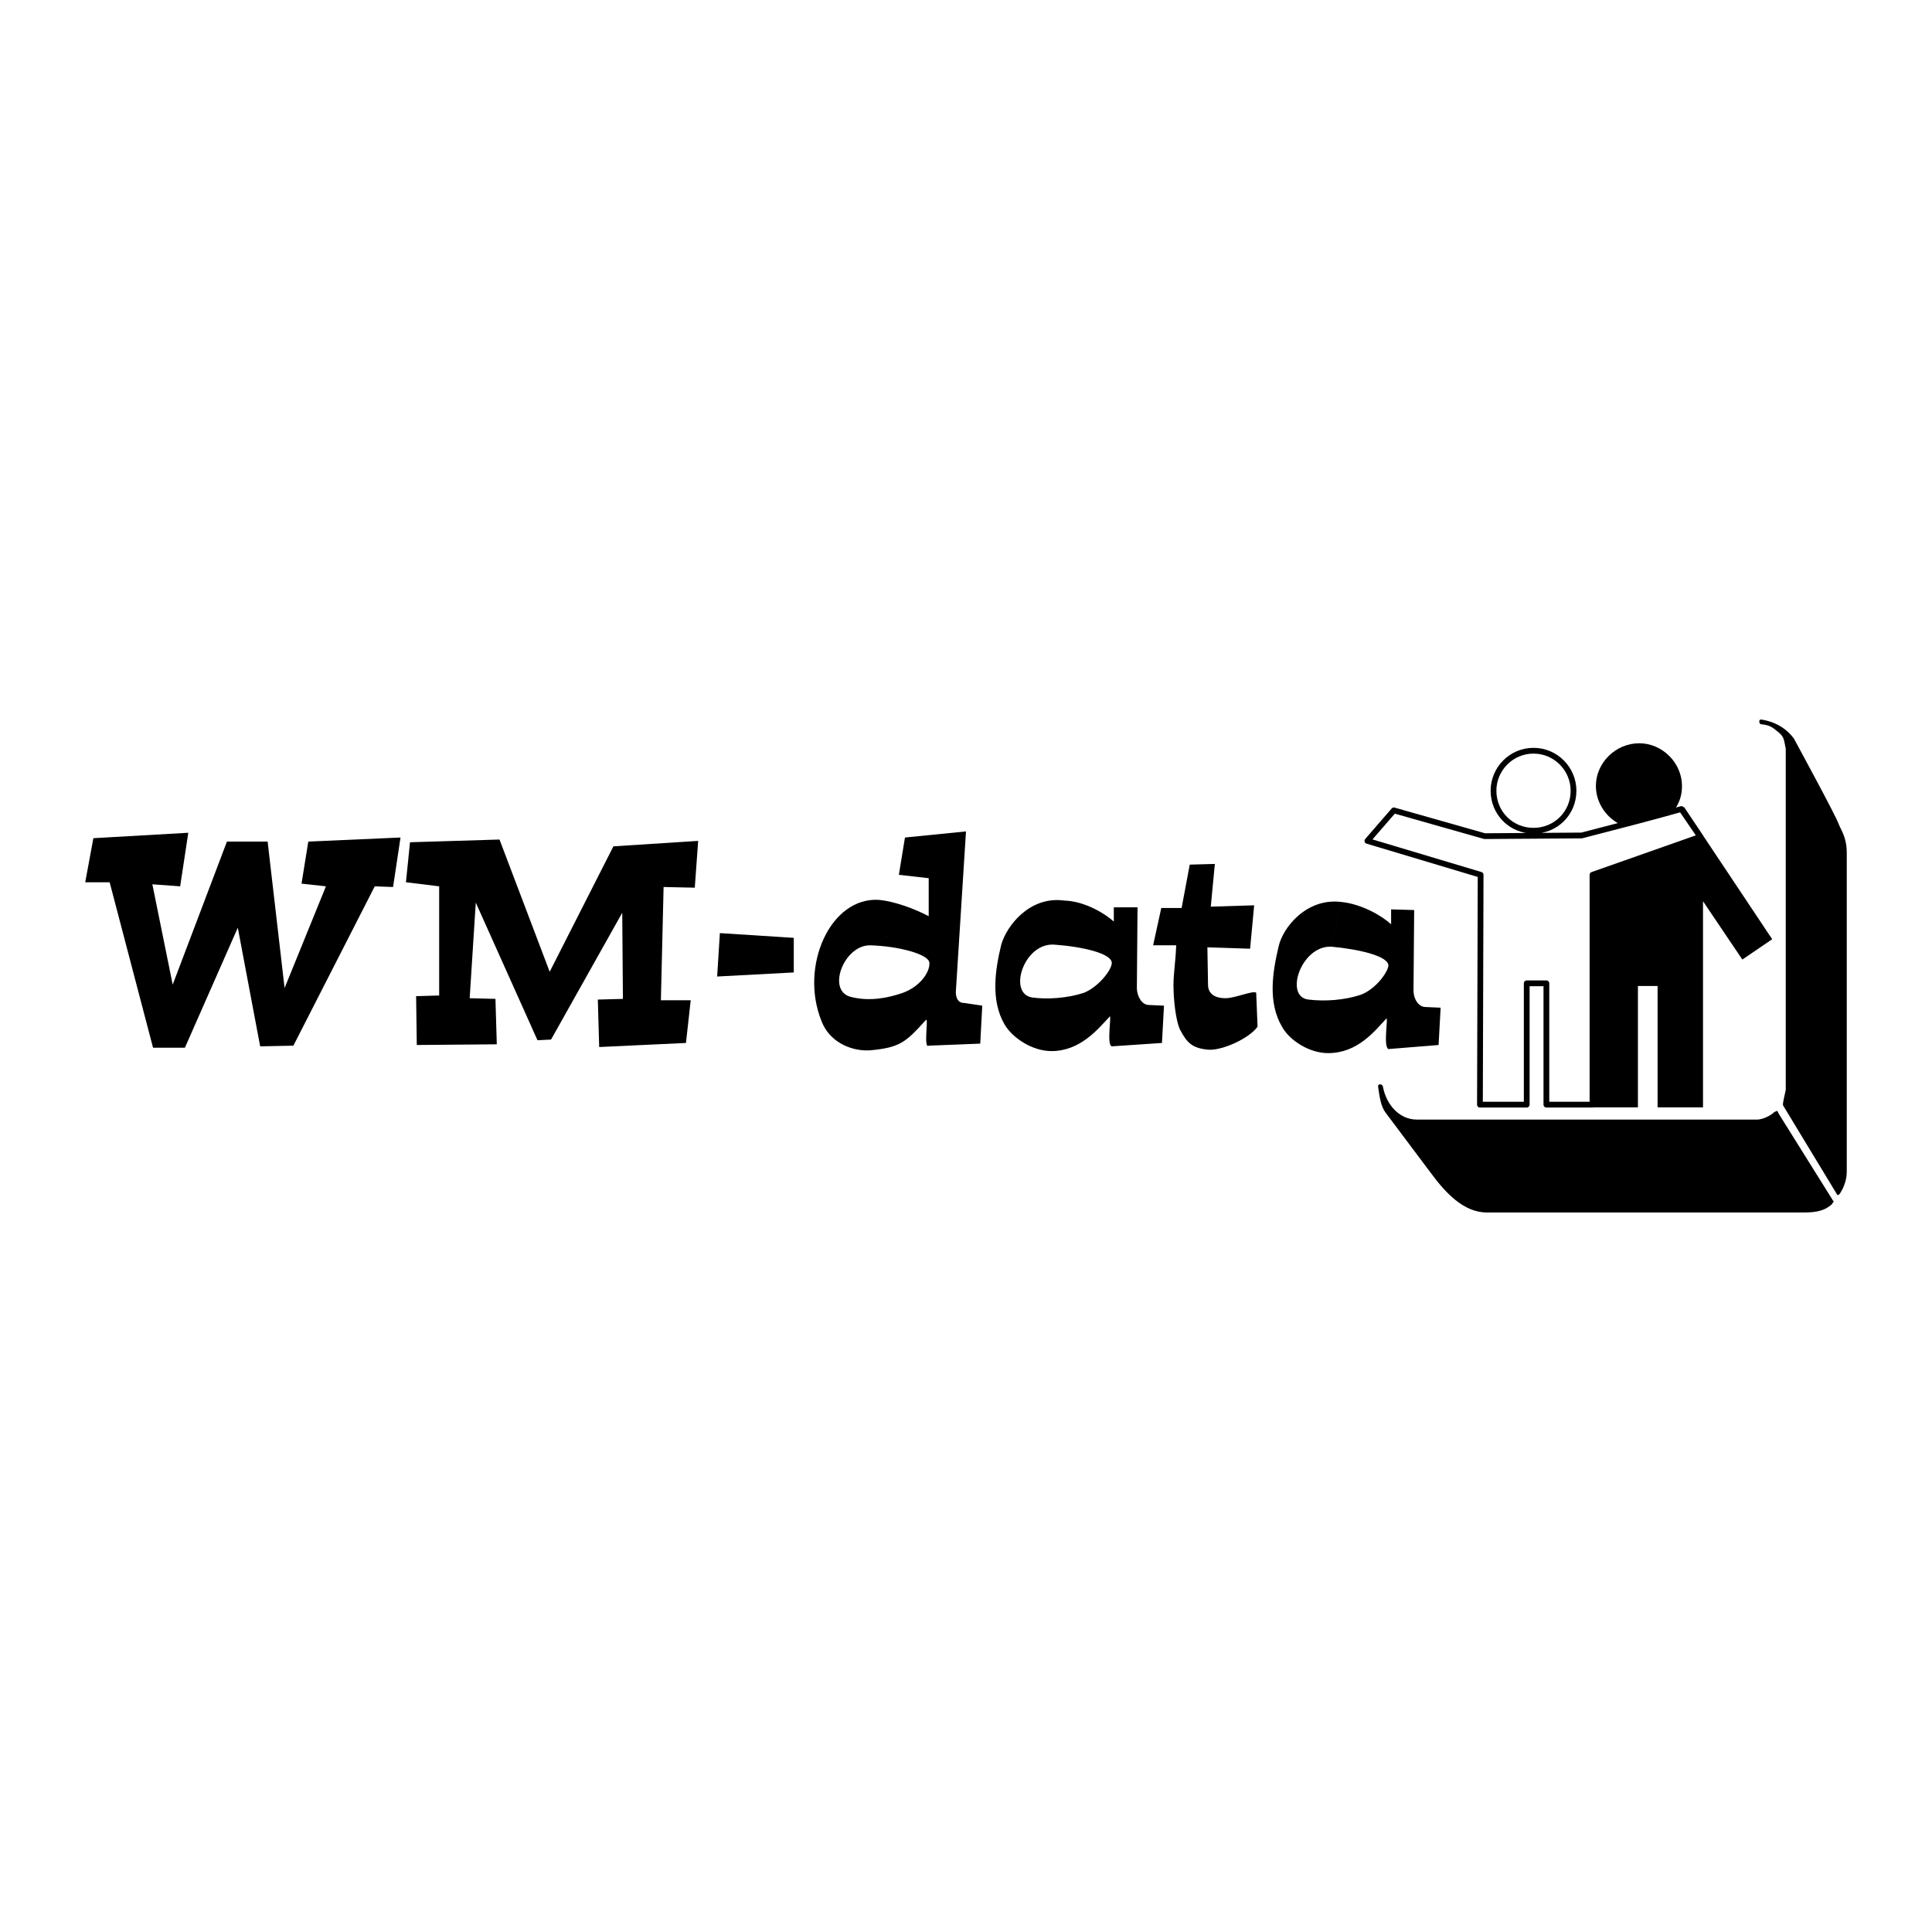
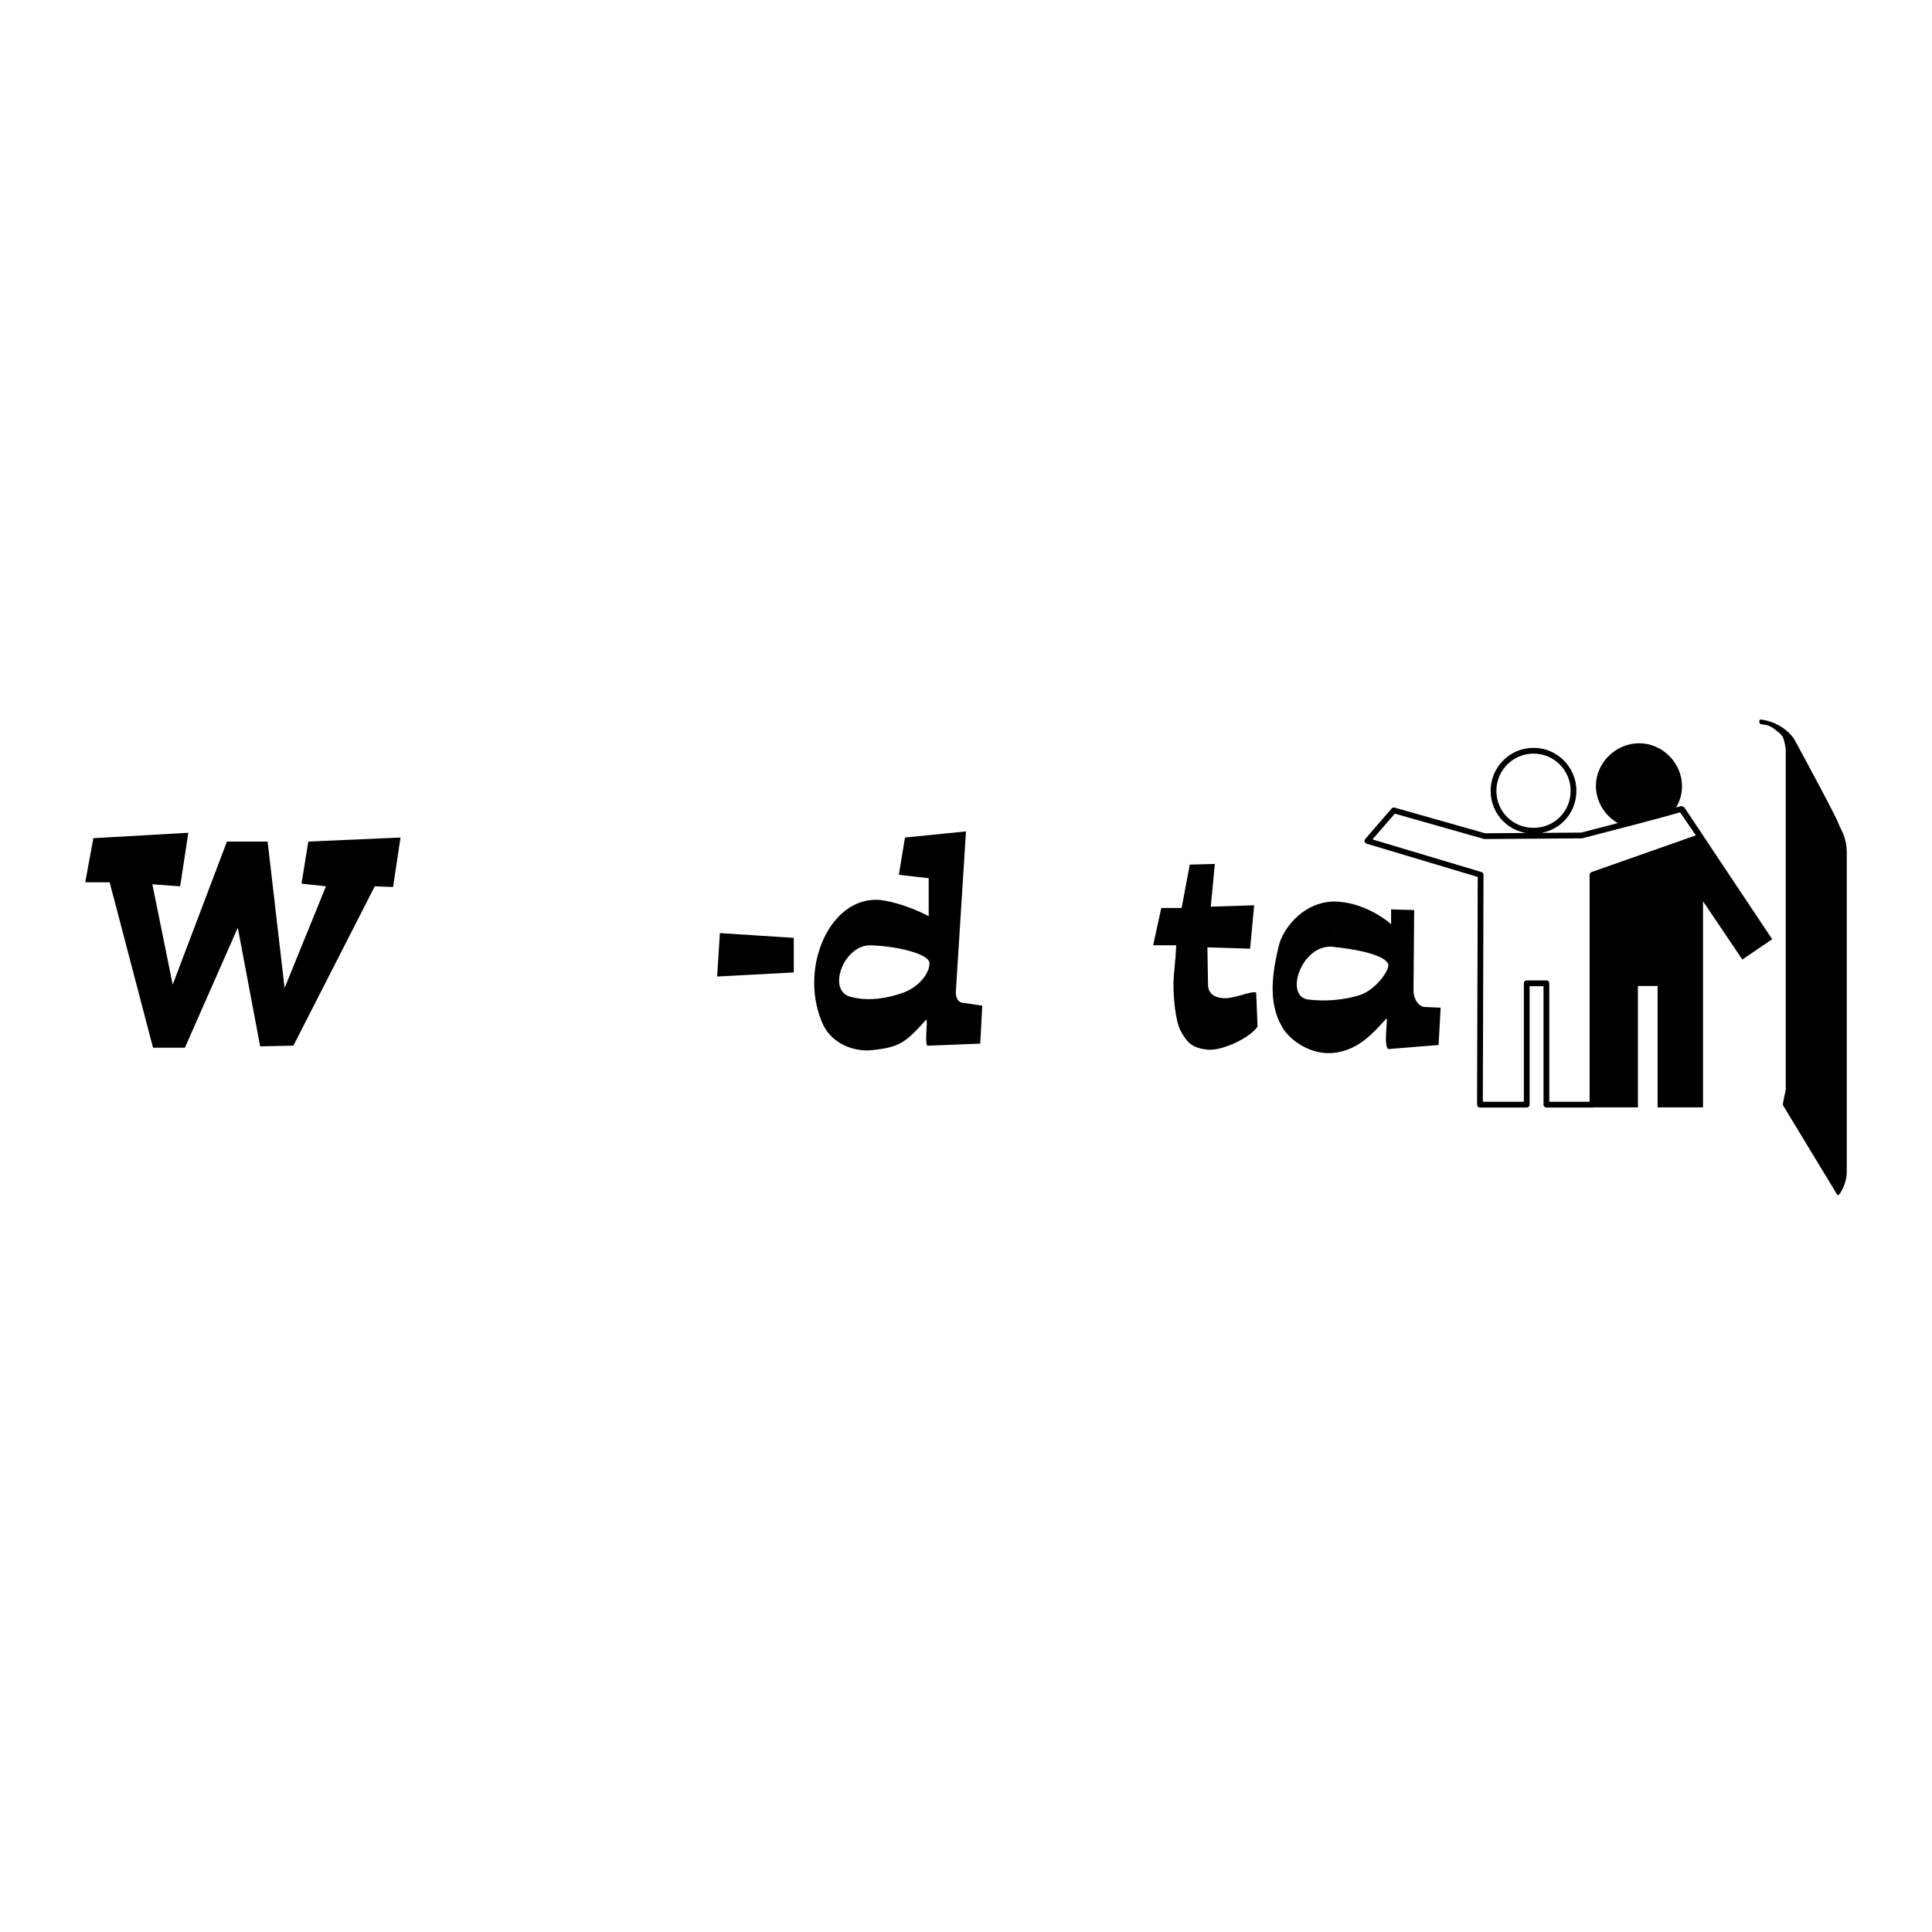
<svg xmlns="http://www.w3.org/2000/svg" version="1.0" id="Layer_1" x="0px" y="0px" width="192.756px" height="192.756px" viewBox="0 0 192.756 192.756" enable-background="new 0 0 192.756 192.756" xml:space="preserve">
  <g>
    <polygon fill-rule="evenodd" clip-rule="evenodd" fill="#FFFFFF" points="0,0 192.756,0 192.756,192.756 0,192.756 0,0  " />
    <path fill-rule="evenodd" clip-rule="evenodd" d="M167.069,80.785c0.474-0.677,0.744-1.421,0.744-2.368   c0-2.3-1.962-4.262-4.262-4.262c-2.367,0-4.329,1.961-4.329,4.262c0,1.759,1.149,3.314,2.638,3.923L167.069,80.785L167.069,80.785z   " />
-     <path fill-rule="evenodd" clip-rule="evenodd" d="M177.014,110.956c-0.406,0.405-1.218,0.744-1.691,0.744h-33.959   c-1.759,0-3.044-1.488-3.382-3.247c0-0.136-0.136-0.271-0.271-0.271c-0.068,0-0.271,0-0.203,0.338   c0.135,0.947,0.271,1.894,0.744,2.503l4.465,5.953c1.488,2.029,3.314,3.991,5.614,3.991h31.727c1.218,0,2.029-0.203,2.706-0.812   c0.136-0.271,0.271-0.271,0.136-0.339l-5.412-8.659C177.284,110.82,177.42,110.753,177.014,110.956L177.014,110.956z" />
    <path fill-rule="evenodd" clip-rule="evenodd" d="M177.893,110.279l5.412,8.93c0.203,0.135,0.406-0.406,0.541-0.609   c0.203-0.474,0.406-0.947,0.406-1.759V85.114c0-1.556-0.541-2.232-0.812-2.909c-0.203-0.676-3.991-7.644-4.465-8.523   c-0.541-0.744-1.556-1.624-3.247-1.894c-0.203,0-0.203,0.135-0.203,0.203c0,0.135,0.067,0.271,0.203,0.271   c0.676,0.067,1.015,0.203,1.556,0.676c0.744,0.541,0.677,0.812,0.88,1.759v34.027C178.164,108.858,177.825,110.076,177.893,110.279   L177.893,110.279z" />
    <polygon fill-rule="evenodd" clip-rule="evenodd" points="9.316,83.626 18.786,83.085 17.975,88.429 15.201,88.226 17.23,98.238    22.642,83.964 26.701,83.964 28.393,98.576 32.519,88.429 30.083,88.159 30.76,83.964 39.96,83.559 39.216,88.497 37.389,88.429    29.271,104.326 25.957,104.394 23.725,92.556 18.448,104.529 15.269,104.529 10.939,88.023 8.504,88.023 9.316,83.626  " />
-     <polygon fill-rule="evenodd" clip-rule="evenodd" points="40.907,84.032 40.501,88.023 43.816,88.429 43.816,99.32 41.516,99.388    41.583,104.259 49.566,104.191 49.431,99.659 46.86,99.591 47.469,90.053 53.625,103.785 54.978,103.718 62.081,91.067    62.148,99.659 59.646,99.727 59.781,104.462 68.439,104.056 68.913,99.794 65.937,99.794 66.207,88.497 69.319,88.564    69.657,83.896 61.201,84.438 54.842,96.953 49.836,83.761 40.907,84.032  " />
    <polygon fill-rule="evenodd" clip-rule="evenodd" points="71.822,93.097 79.195,93.57 79.195,97.021 71.551,97.427 71.822,93.097     " />
    <path fill-rule="evenodd" clip-rule="evenodd" d="M96.175,100.064l1.826,0.271l-0.202,3.788l-5.142,0.203   c-0.541,0.339,0-2.841-0.271-2.57c-2.029,2.232-2.571,2.773-5.682,3.044c-1.962,0.067-3.991-0.947-4.735-2.909   c-2.233-5.479,0.879-12.447,5.75-12.108c1.421,0.135,3.383,0.812,4.938,1.624l-5.817,2.909c-2.639-0.068-4.397,4.532-1.962,5.142   c1.827,0.473,3.653,0.135,5.209-0.406c1.826-0.677,2.706-2.165,2.638-2.977c0-0.879-3.18-1.691-5.885-1.759l5.817-2.909v-3.789   l-2.977-0.338l0.609-3.721l6.088-0.609l-1.015,16.033C95.363,99.523,95.566,100.064,96.175,100.064L96.175,100.064z" />
-     <path fill-rule="evenodd" clip-rule="evenodd" d="M114.643,100.268l1.488,0.067l-0.203,3.721l-5.006,0.338   c-0.541-0.135,0-3.179-0.202-2.976c-1.15,1.217-2.909,3.449-5.818,3.449c-1.894,0-3.855-1.285-4.667-2.638   c-1.421-2.436-0.947-5.479-0.339-7.983c0.541-1.894,2.842-4.87,6.291-4.397l-1.015,4.397c-3.044-0.203-4.668,4.939-2.164,5.277   c1.487,0.203,3.518,0.067,5.141-0.474c1.488-0.608,2.773-2.3,2.773-2.977c0-0.947-2.908-1.624-5.75-1.827l1.015-4.397   c2.098,0.068,4.127,1.353,4.938,2.097v-1.42h2.367l-0.067,8.05C113.425,99.253,113.831,100.268,114.643,100.268L114.643,100.268z" />
    <path fill-rule="evenodd" clip-rule="evenodd" d="M117.755,102.771c0.676,1.285,1.217,1.826,2.841,1.962   c1.421,0.067,4.059-1.15,4.87-2.301l-0.135-3.382c-0.271-0.271-2.097,0.541-3.044,0.541c-1.15,0-1.691-0.474-1.759-1.218   l-0.067-3.855l4.261,0.135l0.406-4.33l-4.329,0.135l0.406-4.262l-2.504,0.068l-0.812,4.329h-2.029l-0.812,3.721h2.3   c-0.067,1.759-0.271,2.773-0.271,3.991C117.078,99.591,117.281,101.823,117.755,102.771L117.755,102.771z" />
    <polygon fill-rule="evenodd" clip-rule="evenodd" points="169.641,83.491 167.746,80.717 168.017,80.514 176.811,93.706    173.834,95.735 169.91,89.917 169.91,110.482 165.378,110.482 165.378,98.373 163.416,98.373 163.416,110.482 158.952,110.482    158.884,87.279 169.641,83.491  " />
    <path fill="none" stroke="#000000" stroke-width="0.575" stroke-linejoin="round" stroke-miterlimit="2.613" d="M149.008,78.891   c0-2.165,1.759-3.991,3.991-3.991s3.991,1.826,3.991,3.991c0,2.232-1.759,3.991-3.991,3.991S149.008,81.123,149.008,78.891   L149.008,78.891z M148.128,83.423l9.674-0.068c3.924-1.015,6.832-1.759,9.944-2.638l1.895,2.774l-10.757,3.788v22.933h-4.6V98.103   h-1.962v12.109h-4.668l0.068-22.933l-11.298-3.383l2.639-3.044L148.128,83.423L148.128,83.423z" />
    <path fill-rule="evenodd" clip-rule="evenodd" d="M142.243,100.471l1.488,0.067l-0.203,3.721l-5.006,0.406   c-0.541-0.271,0-3.18-0.203-3.045c-1.15,1.218-2.841,3.45-5.817,3.45c-1.895,0-3.856-1.285-4.601-2.639   c-1.42-2.435-0.946-5.411-0.338-7.982c0.405-1.894,2.773-4.871,6.224-4.464l-0.947,4.464c-3.044-0.135-4.735,5.006-2.3,5.277   c1.623,0.202,3.585,0.067,5.209-0.474c1.488-0.541,2.705-2.232,2.773-2.909c0-0.947-2.841-1.623-5.683-1.894l0.947-4.464   c2.097,0.203,4.126,1.42,5.006,2.232v-1.488l2.3,0.067l-0.067,8.05C141.025,99.523,141.432,100.471,142.243,100.471   L142.243,100.471z" />
  </g>
</svg>